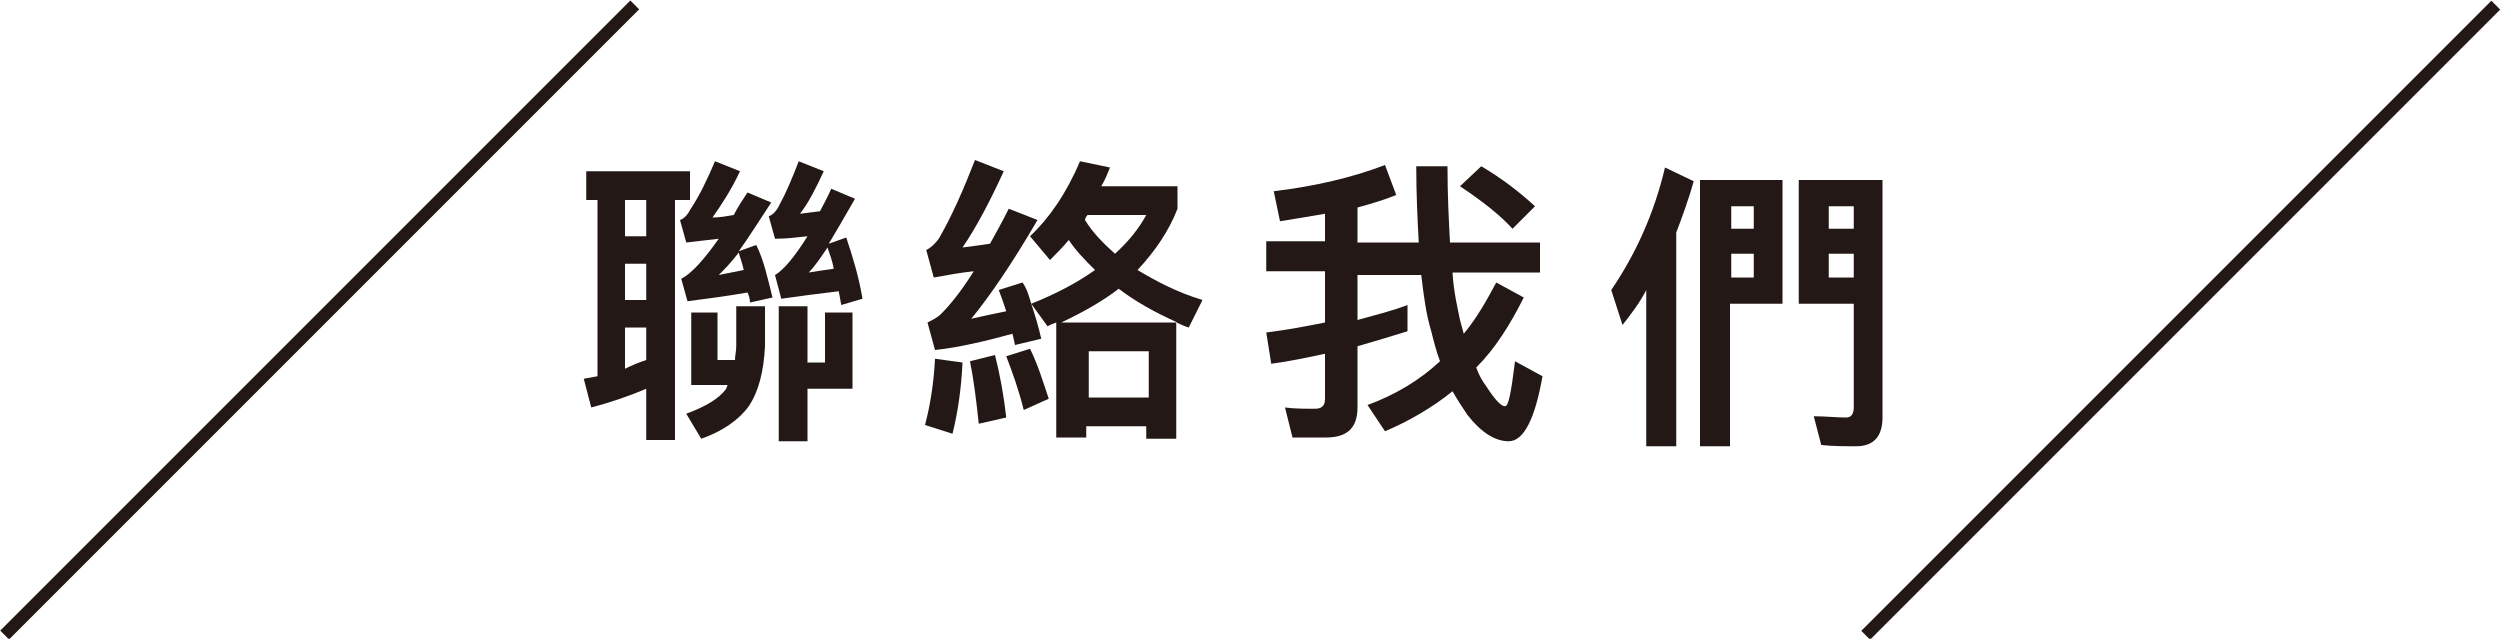
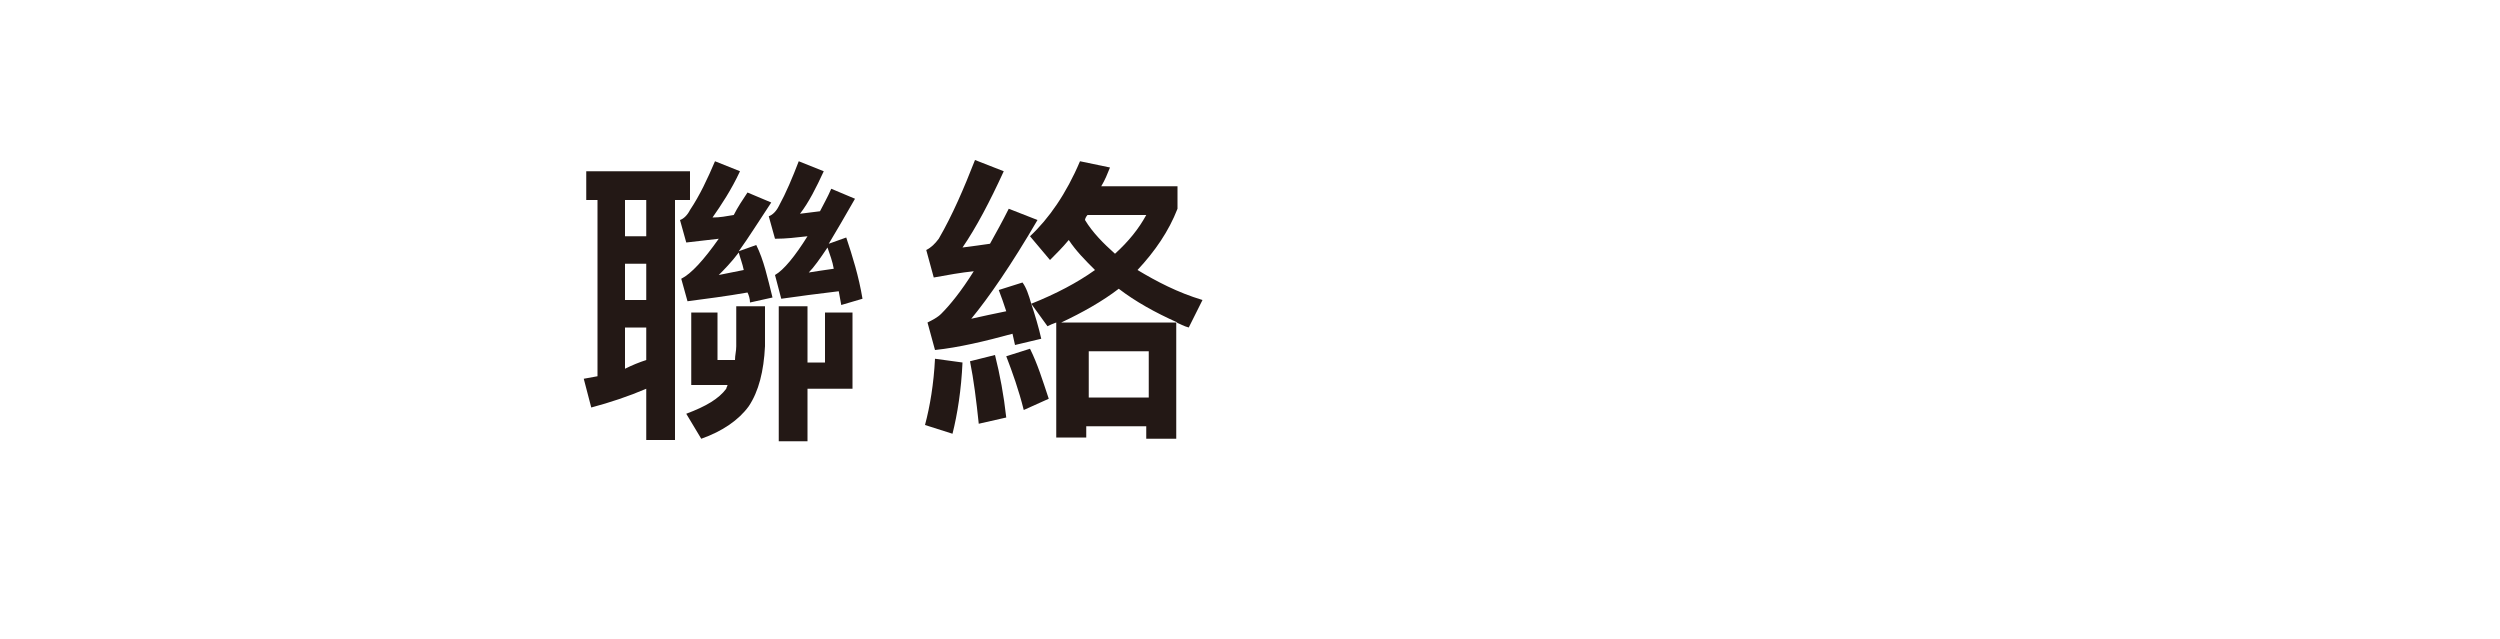
<svg xmlns="http://www.w3.org/2000/svg" version="1.1" id="圖層_1" x="0px" y="0px" width="200px" height="51.1px" viewBox="0 0 200 51.1" style="enable-background:new 0 0 200 51.1;" xml:space="preserve">
  <style type="text/css">
	.st0{fill:#231815;}
</style>
  <g>
    <path class="st0" d="M55.2,13.7V16H54v19.2h-2.3v-4.1c-1.4,0.6-2.9,1.1-4.4,1.5l-0.6-2.3l1.1-0.2V16h-0.9v-2.3H55.2z M51.7,18.9V16   H50v2.9H51.7z M51.7,24v-2.9H50V24H51.7z M51.7,28.8v-2.6H50v3.3C50.6,29.2,51.1,29,51.7,28.8z M61.8,23.8L60,24.2   c0-0.3-0.1-0.6-0.2-0.8c-1.7,0.3-3.3,0.5-4.8,0.7l-0.5-1.8c0.8-0.4,1.8-1.5,3-3.2c-0.9,0.1-1.7,0.2-2.6,0.3l-0.5-1.8   c0.3-0.1,0.6-0.4,0.8-0.8c0.8-1.2,1.4-2.5,2-3.9l2,0.8c-0.7,1.5-1.5,2.7-2.2,3.7c0.6,0,1.1-0.1,1.7-0.2c0.3-0.6,0.7-1.2,1.1-1.8   l1.9,0.8c-1,1.5-1.8,2.8-2.6,3.9l1.4-0.5C61.1,20.8,61.4,22.2,61.8,23.8z M57.4,25v3.8h1.4c0-0.4,0.1-0.7,0.1-1.1v-3.2h2.3v3.2   c-0.1,2-0.5,3.6-1.3,4.8c-0.8,1.1-2.1,2-3.8,2.6l-1.2-2c1.6-0.6,2.6-1.2,3.2-2c0-0.1,0.1-0.2,0.1-0.3h-2.9V25H57.4z M57.5,22l2-0.4   c-0.1-0.5-0.3-1-0.4-1.4C58.5,21,57.9,21.6,57.5,22z M69,23.9l-1.7,0.5l-0.2-1.1c-1.7,0.2-3.2,0.4-4.6,0.6L62,22   c0.7-0.4,1.6-1.5,2.6-3.1c-0.9,0.1-1.7,0.2-2.6,0.2l-0.5-1.8c0.3-0.1,0.6-0.4,0.8-0.8c0.6-1.1,1.1-2.3,1.6-3.6l2,0.8   c-0.6,1.3-1.2,2.5-1.9,3.4l1.6-0.2c0.3-0.6,0.6-1.1,0.9-1.8l1.9,0.8c-0.8,1.4-1.5,2.6-2.1,3.6l1.4-0.5C68.2,20.5,68.7,22.1,69,23.9   z M68.2,25.1v6h-3.6v4.2h-2.3V24.5h2.3V29H66v-4h2.2V25.1z M64.7,21.8c0.6-0.1,1.3-0.2,2-0.3c-0.1-0.6-0.3-1.1-0.5-1.7   C65.6,20.7,65.1,21.4,64.7,21.8z" />
    <path class="st0" d="M77,29c-0.1,2.2-0.4,4.1-0.8,5.7L74,34c0.4-1.5,0.7-3.3,0.8-5.3L77,29z M82.5,24.3c2-0.8,3.7-1.7,5.1-2.7   c-0.8-0.8-1.5-1.5-2.1-2.4c-0.5,0.6-1,1.1-1.5,1.6l-1.6-1.9c1.5-1.4,2.9-3.4,4-6l2.4,0.5c-0.2,0.5-0.4,1-0.7,1.5h6.1v1.8   c-0.7,1.8-1.8,3.4-3.2,4.9c1.5,0.9,3.2,1.8,5.2,2.4l-1.1,2.2c-0.4-0.1-0.7-0.3-1-0.4v9.3h-2.4v-1h-4.8V35h-2.4v-9.2   c-0.3,0.1-0.5,0.2-0.7,0.3L82.5,24.3c0.3,0.9,0.6,1.9,0.8,2.8l-2.1,0.5L81,26.7c-2.2,0.6-4.3,1.1-6.2,1.3l-0.6-2.2   c0.4-0.2,0.8-0.4,1.1-0.7c0.7-0.7,1.6-1.8,2.6-3.4c-1,0.1-2.1,0.3-3.2,0.5L74.1,20c0.4-0.2,0.7-0.5,1-0.9c1.1-1.9,2-4,2.9-6.3   l2.3,0.9c-1.1,2.4-2.2,4.5-3.3,6.1c0.8-0.1,1.5-0.2,2.2-0.3c0.5-0.9,1-1.8,1.5-2.8l2.3,0.9c-2.1,3.6-3.9,6.2-5.3,7.9   c0.9-0.2,1.8-0.4,2.8-0.6c-0.2-0.6-0.4-1.2-0.6-1.7l1.9-0.6C82.1,23,82.3,23.6,82.5,24.3z M80.5,33.4l-2.2,0.5   c-0.2-1.9-0.4-3.5-0.7-5l2-0.5C80,30,80.3,31.6,80.5,33.4z M83.9,31.9l-2,0.9c-0.4-1.6-0.9-3-1.4-4.3l1.9-0.6   C83,29.1,83.4,30.4,83.9,31.9z M89.5,23.1c-1.3,1-2.9,1.9-4.6,2.7h9.3C92.4,25,90.8,24.1,89.5,23.1z M91.7,17.2H87   c-0.1,0.1-0.2,0.3-0.2,0.4c0.6,1,1.5,1.9,2.4,2.7C90.3,19.3,91.1,18.3,91.7,17.2z M91.9,31.8v-3.7h-4.8v3.7H91.9z" />
-     <path class="st0" d="M112.6,26.5c-1.3,0.4-2.6,0.8-4,1.2v4.9c0,1.6-0.8,2.4-2.5,2.4h-2.7l-0.6-2.4c0.8,0.1,1.6,0.1,2.4,0.1   c0.6,0,0.8-0.3,0.8-0.8v-3.6c-1.4,0.3-2.8,0.6-4.3,0.8l-0.4-2.5c1.6-0.2,3.2-0.5,4.7-0.8v-4.1h-4.7v-2.4h4.7v-2.2   c-1.2,0.2-2.3,0.4-3.6,0.6l-0.5-2.4c3.3-0.4,6.3-1.1,8.9-2.1l0.9,2.4c-1,0.4-2,0.7-3.1,1v2.8h4.9c-0.1-1.8-0.2-3.9-0.2-6.1h2.5   c0,2.3,0.1,4.3,0.2,6.1h7.2v2.4h-7c0.1,1.6,0.4,2.8,0.6,3.8c0.1,0.4,0.2,0.7,0.3,1.1c1-1.2,1.8-2.6,2.6-4.1l2.2,1.2   c-1.1,2.2-2.3,4.1-3.8,5.6c0.2,0.6,0.5,1.1,0.8,1.5c0.7,1.1,1.2,1.6,1.5,1.6s0.5-1.2,0.8-3.6l2.2,1.2c-0.6,3.4-1.5,5.2-2.7,5.2   c-1.1,0-2.2-0.7-3.3-2.1c-0.4-0.6-0.8-1.2-1.2-1.9c-1.6,1.3-3.5,2.4-5.4,3.2l-1.4-2.1c2.2-0.8,4.2-2,5.8-3.5   c-0.3-0.8-0.5-1.6-0.7-2.4c-0.4-1.3-0.6-2.8-0.8-4.5h-5.1v3.6c1.4-0.4,2.7-0.7,4-1.2C112.6,24.4,112.6,26.5,112.6,26.5z    M122.8,16.5l-1.8,1.8c-1-1.1-2.4-2.2-4.2-3.4l1.7-1.6C120.2,14.3,121.6,15.4,122.8,16.5z" />
-     <path class="st0" d="M129.8,26l-0.9-2.8c1.9-2.8,3.4-6,4.3-9.8l2.3,1.1c-0.4,1.4-0.9,2.8-1.4,4.1v17.1h-2.4V23.2   C131.2,24.2,130.5,25.1,129.8,26z M142.6,24.3h-4.2v11.4H136V14.4h6.6V24.3z M140.3,16.5h-1.8v1.8h1.8V16.5z M138.5,22.2h1.8v-1.9   h-1.8V22.2z M143.9,24.3v-9.9h6.7v19c0,1.5-0.7,2.3-2.1,2.3c-1,0-1.9,0-2.8-0.1l-0.6-2.3c0.9,0,1.8,0.1,2.6,0.1   c0.4,0,0.6-0.3,0.6-0.8v-8.3C148.3,24.3,143.9,24.3,143.9,24.3z M148.3,16.5h-2v1.8h2V16.5z M146.3,22.2h2v-1.9h-2V22.2z" />
-     <rect x="-10.1" y="25.1" transform="matrix(0.707 -0.707 0.707 0.707 -10.588 25.562)" class="st0" width="71.3" height="1" />
-     <rect x="138.8" y="25.1" transform="matrix(0.707 -0.707 0.707 0.707 33.022 130.853)" class="st0" width="71.3" height="1" />
  </g>
</svg>